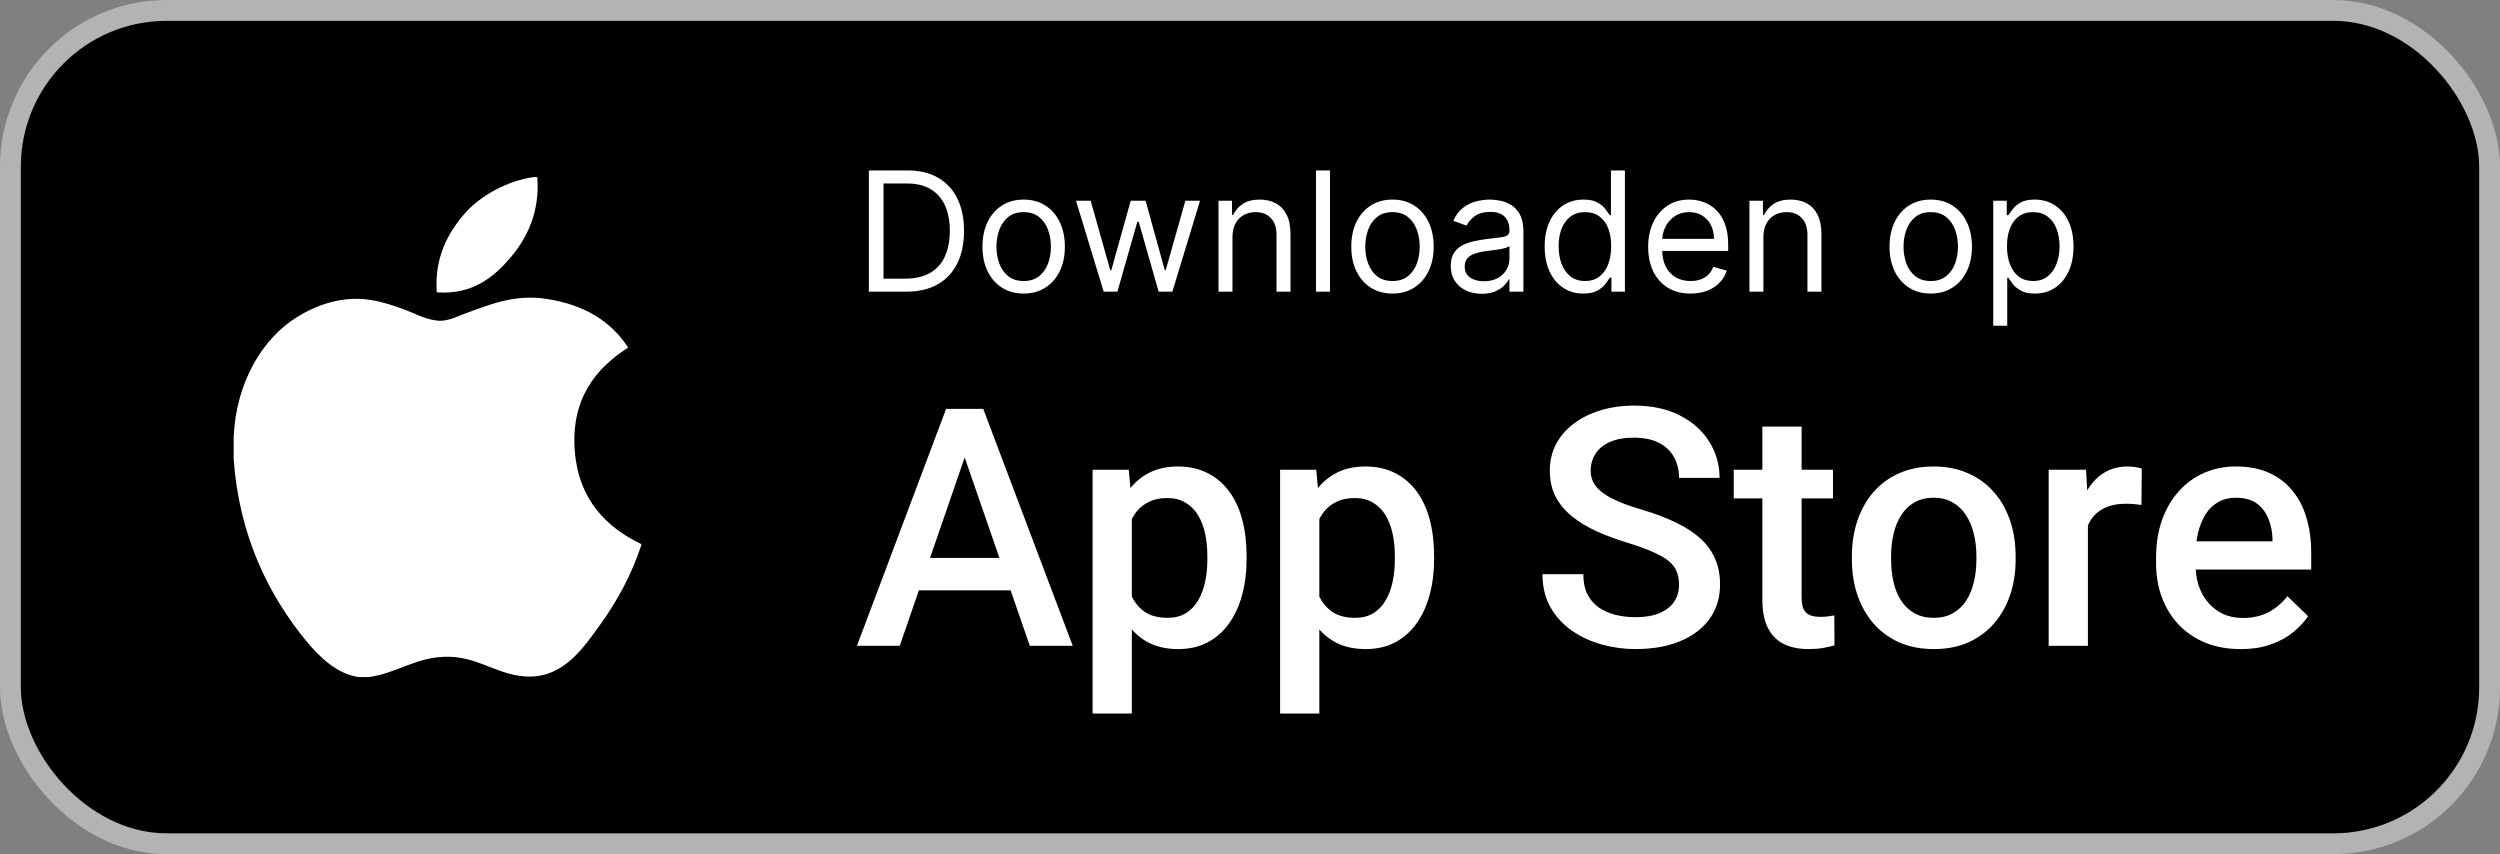
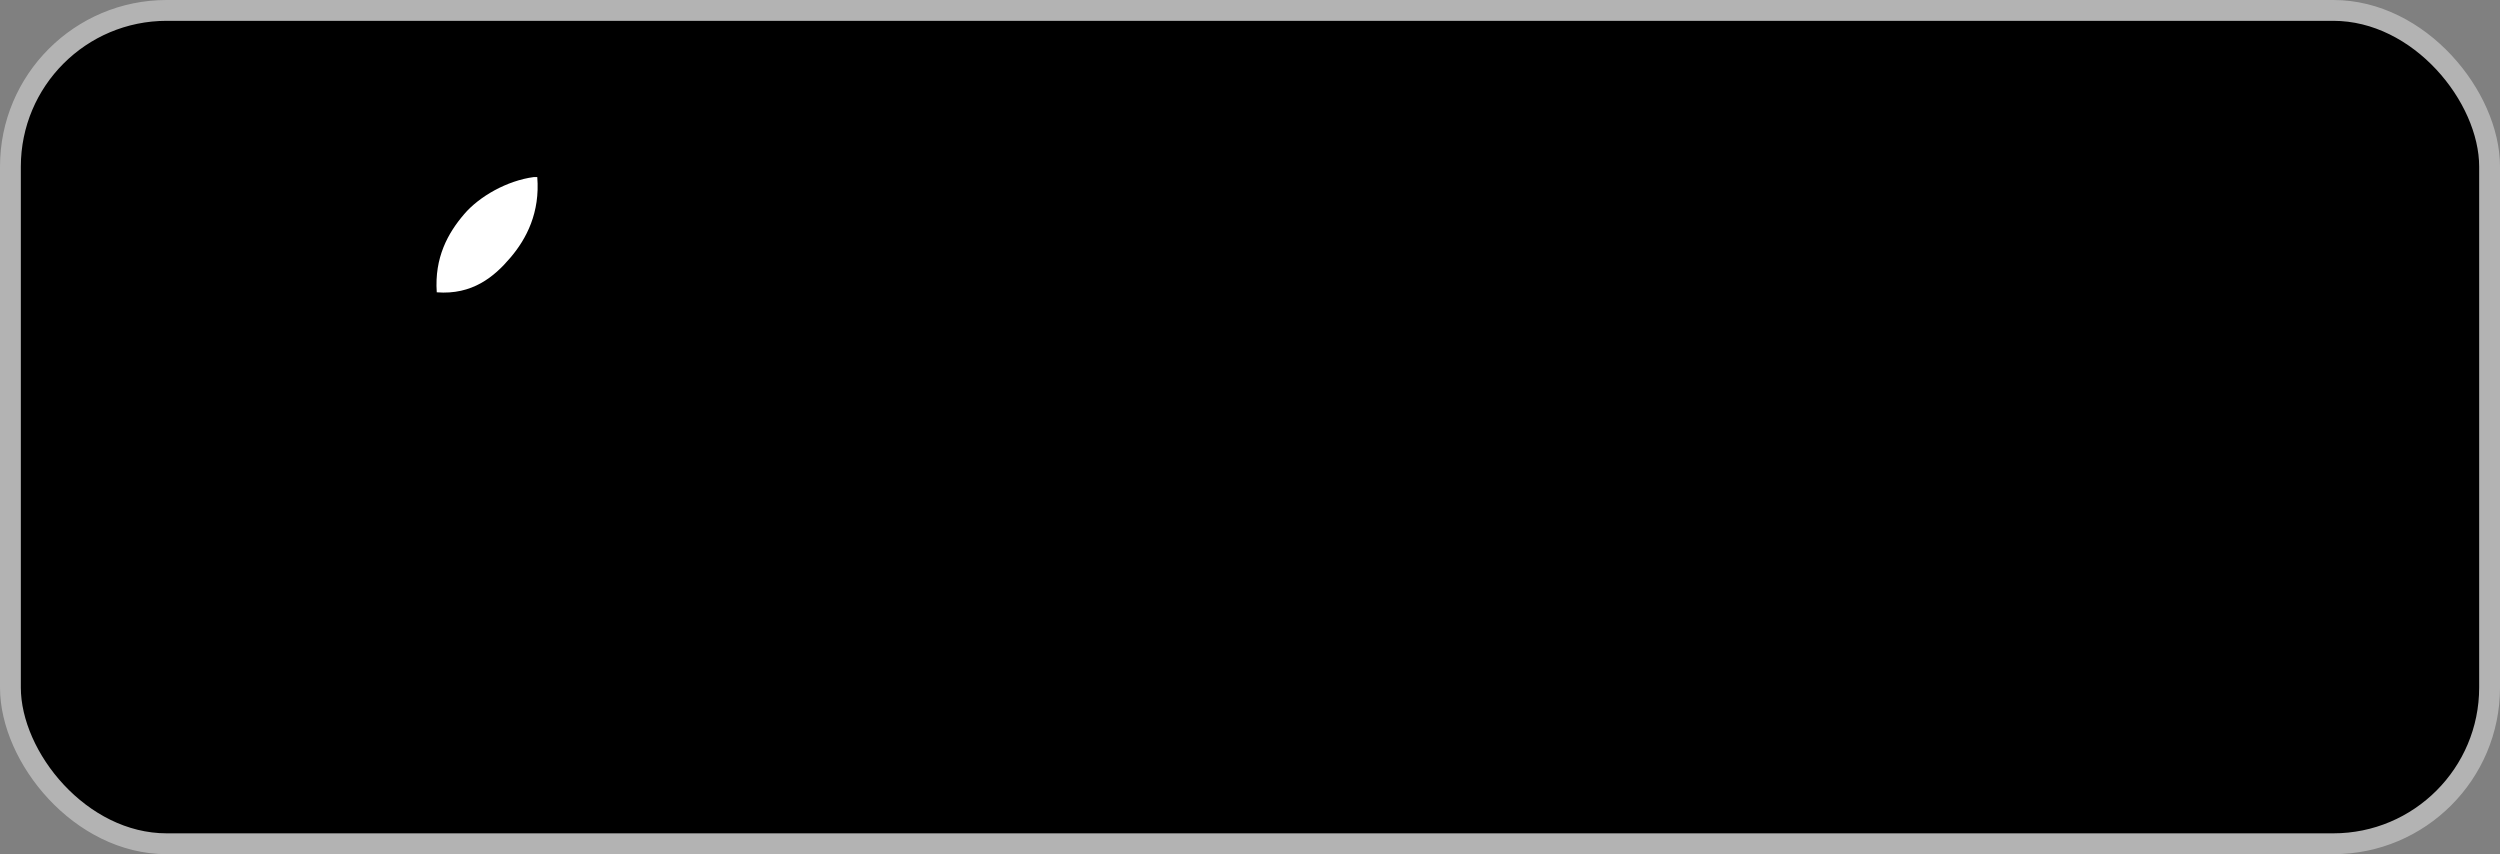
<svg xmlns="http://www.w3.org/2000/svg" width="120" height="41" viewBox="0 0 120 41" fill="none">
  <rect x="0" y="0" width="120" height="41" fill="#808080" stroke="none" />
  <rect x="0.5" y="0.5" width="119" height="40" rx="7.5" fill="black" />
  <rect x="0.5" y="0.5" width="119" height="40" rx="7.5" stroke="#B3B3B3" />
  <g clip-path="url(#clip0_3183_3530)">
    <path d="M25.619 8.5C25.675 8.5 25.73 8.5 25.789 8.5C25.926 10.193 25.28 11.457 24.495 12.373C23.725 13.283 22.67 14.165 20.964 14.031C20.85 12.363 21.497 11.192 22.281 10.278C23.008 9.426 24.341 8.669 25.619 8.5Z" fill="white" />
-     <path d="M30.784 26.117C30.784 26.134 30.784 26.148 30.784 26.164C30.304 27.616 29.62 28.861 28.785 30.016C28.023 31.065 27.09 32.476 25.422 32.476C23.982 32.476 23.025 31.549 21.549 31.524C19.987 31.499 19.128 32.299 17.7 32.5C17.536 32.5 17.373 32.5 17.213 32.5C16.164 32.348 15.318 31.518 14.701 30.77C12.883 28.558 11.479 25.703 11.217 22.048C11.217 21.689 11.217 21.332 11.217 20.974C11.328 18.358 12.599 16.231 14.288 15.2C15.18 14.652 16.405 14.186 17.77 14.394C18.355 14.485 18.953 14.685 19.477 14.883C19.973 15.074 20.594 15.412 21.182 15.395C21.58 15.383 21.976 15.175 22.378 15.029C23.554 14.604 24.707 14.117 26.227 14.346C28.053 14.622 29.349 15.434 30.15 16.686C28.605 17.669 27.384 19.151 27.593 21.681C27.778 23.979 29.114 25.324 30.784 26.117Z" fill="white" />
  </g>
-   <path d="M43.5 14H41.705V8.182H43.58C44.144 8.182 44.627 8.298 45.028 8.531C45.43 8.762 45.738 9.095 45.952 9.528C46.166 9.96 46.273 10.477 46.273 11.079C46.273 11.686 46.165 12.207 45.949 12.645C45.733 13.081 45.419 13.416 45.006 13.651C44.593 13.883 44.091 14 43.5 14ZM42.409 13.375H43.455C43.936 13.375 44.334 13.282 44.651 13.097C44.967 12.911 45.203 12.647 45.358 12.304C45.513 11.961 45.591 11.553 45.591 11.079C45.591 10.61 45.514 10.206 45.361 9.866C45.207 9.526 44.978 9.264 44.673 9.082C44.368 8.899 43.989 8.807 43.534 8.807H42.409V13.375ZM49.136 14.091C48.742 14.091 48.397 13.997 48.099 13.81C47.804 13.622 47.573 13.36 47.406 13.023C47.242 12.686 47.159 12.292 47.159 11.841C47.159 11.386 47.242 10.99 47.406 10.651C47.573 10.312 47.804 10.048 48.099 9.861C48.397 9.673 48.742 9.58 49.136 9.58C49.53 9.58 49.875 9.673 50.17 9.861C50.468 10.048 50.699 10.312 50.864 10.651C51.03 10.99 51.114 11.386 51.114 11.841C51.114 12.292 51.03 12.686 50.864 13.023C50.699 13.36 50.468 13.622 50.17 13.81C49.875 13.997 49.53 14.091 49.136 14.091ZM49.136 13.489C49.436 13.489 49.682 13.412 49.875 13.258C50.068 13.105 50.211 12.903 50.304 12.653C50.397 12.403 50.443 12.133 50.443 11.841C50.443 11.549 50.397 11.277 50.304 11.026C50.211 10.774 50.068 10.57 49.875 10.415C49.682 10.259 49.436 10.182 49.136 10.182C48.837 10.182 48.591 10.259 48.398 10.415C48.205 10.57 48.062 10.774 47.969 11.026C47.876 11.277 47.83 11.549 47.83 11.841C47.83 12.133 47.876 12.403 47.969 12.653C48.062 12.903 48.205 13.105 48.398 13.258C48.591 13.412 48.837 13.489 49.136 13.489ZM52.977 14L51.648 9.636H52.352L53.295 12.977H53.341L54.273 9.636H54.989L55.909 12.966H55.955L56.898 9.636H57.602L56.273 14H55.614L54.659 10.648H54.591L53.636 14H52.977ZM59.159 11.375V14H58.489V9.636H59.136V10.318H59.193C59.295 10.097 59.451 9.919 59.659 9.784C59.867 9.648 60.136 9.58 60.466 9.58C60.761 9.58 61.02 9.64 61.242 9.761C61.463 9.881 61.635 10.062 61.758 10.307C61.882 10.549 61.943 10.856 61.943 11.227V14H61.273V11.273C61.273 10.93 61.184 10.663 61.006 10.472C60.828 10.278 60.583 10.182 60.273 10.182C60.059 10.182 59.867 10.228 59.699 10.321C59.532 10.414 59.401 10.549 59.304 10.727C59.207 10.905 59.159 11.121 59.159 11.375ZM63.839 8.182V14H63.168V8.182H63.839ZM66.84 14.091C66.445 14.091 66.1 13.997 65.803 13.81C65.507 13.622 65.276 13.36 65.109 13.023C64.945 12.686 64.862 12.292 64.862 11.841C64.862 11.386 64.945 10.99 65.109 10.651C65.276 10.312 65.507 10.048 65.803 9.861C66.1 9.673 66.445 9.58 66.84 9.58C67.233 9.58 67.578 9.673 67.874 9.861C68.171 10.048 68.402 10.312 68.567 10.651C68.733 10.99 68.817 11.386 68.817 11.841C68.817 12.292 68.733 12.686 68.567 13.023C68.402 13.36 68.171 13.622 67.874 13.81C67.578 13.997 67.233 14.091 66.84 14.091ZM66.84 13.489C67.139 13.489 67.385 13.412 67.578 13.258C67.771 13.105 67.914 12.903 68.007 12.653C68.1 12.403 68.146 12.133 68.146 11.841C68.146 11.549 68.1 11.277 68.007 11.026C67.914 10.774 67.771 10.57 67.578 10.415C67.385 10.259 67.139 10.182 66.84 10.182C66.54 10.182 66.294 10.259 66.101 10.415C65.908 10.57 65.765 10.774 65.672 11.026C65.579 11.277 65.533 11.549 65.533 11.841C65.533 12.133 65.579 12.403 65.672 12.653C65.765 12.903 65.908 13.105 66.101 13.258C66.294 13.412 66.54 13.489 66.84 13.489ZM71.124 14.102C70.848 14.102 70.597 14.05 70.371 13.946C70.146 13.84 69.967 13.688 69.835 13.489C69.702 13.288 69.636 13.046 69.636 12.761C69.636 12.511 69.685 12.309 69.783 12.153C69.882 11.996 70.013 11.873 70.178 11.784C70.343 11.695 70.525 11.629 70.724 11.585C70.924 11.54 71.126 11.504 71.329 11.477C71.594 11.443 71.809 11.418 71.974 11.401C72.14 11.382 72.262 11.35 72.337 11.307C72.415 11.263 72.454 11.188 72.454 11.079V11.057C72.454 10.777 72.377 10.559 72.224 10.403C72.072 10.248 71.842 10.171 71.533 10.171C71.213 10.171 70.962 10.241 70.781 10.381C70.599 10.521 70.471 10.671 70.397 10.829L69.761 10.602C69.874 10.337 70.026 10.131 70.215 9.983C70.406 9.833 70.615 9.729 70.84 9.67C71.067 9.61 71.291 9.58 71.511 9.58C71.651 9.58 71.812 9.597 71.994 9.631C72.177 9.663 72.354 9.73 72.525 9.832C72.697 9.935 72.84 10.089 72.954 10.296C73.067 10.502 73.124 10.778 73.124 11.125V14H72.454V13.409H72.42C72.374 13.504 72.299 13.605 72.192 13.713C72.086 13.821 71.945 13.913 71.769 13.989C71.593 14.064 71.378 14.102 71.124 14.102ZM71.227 13.5C71.492 13.5 71.715 13.448 71.897 13.344C72.081 13.24 72.219 13.105 72.312 12.94C72.406 12.776 72.454 12.602 72.454 12.421V11.807C72.425 11.841 72.363 11.872 72.266 11.901C72.172 11.927 72.062 11.951 71.937 11.972C71.814 11.991 71.693 12.008 71.576 12.023C71.46 12.036 71.367 12.047 71.295 12.057C71.121 12.079 70.958 12.117 70.806 12.168C70.656 12.217 70.535 12.292 70.442 12.392C70.352 12.491 70.306 12.625 70.306 12.796C70.306 13.028 70.392 13.204 70.565 13.324C70.739 13.441 70.96 13.5 71.227 13.5ZM75.996 14.091C75.632 14.091 75.311 13.999 75.033 13.815C74.754 13.63 74.537 13.368 74.379 13.031C74.222 12.692 74.144 12.292 74.144 11.829C74.144 11.371 74.222 10.973 74.379 10.636C74.537 10.299 74.755 10.039 75.035 9.855C75.316 9.671 75.64 9.58 76.007 9.58C76.291 9.58 76.516 9.627 76.68 9.722C76.847 9.814 76.974 9.92 77.061 10.04C77.15 10.157 77.219 10.254 77.269 10.329H77.325V8.182H77.996V14H77.348V13.329H77.269C77.219 13.409 77.149 13.509 77.058 13.631C76.967 13.75 76.838 13.857 76.669 13.952C76.501 14.044 76.276 14.091 75.996 14.091ZM76.087 13.489C76.356 13.489 76.583 13.419 76.769 13.278C76.954 13.136 77.095 12.94 77.192 12.69C77.288 12.438 77.337 12.148 77.337 11.818C77.337 11.492 77.289 11.207 77.195 10.963C77.1 10.717 76.96 10.526 76.774 10.389C76.588 10.251 76.359 10.182 76.087 10.182C75.803 10.182 75.566 10.255 75.376 10.401C75.189 10.544 75.048 10.741 74.953 10.989C74.86 11.235 74.814 11.511 74.814 11.818C74.814 12.129 74.861 12.411 74.956 12.665C75.053 12.917 75.195 13.117 75.382 13.267C75.572 13.415 75.806 13.489 76.087 13.489ZM81.146 14.091C80.726 14.091 80.363 13.998 80.058 13.812C79.755 13.625 79.521 13.364 79.356 13.028C79.194 12.691 79.112 12.299 79.112 11.852C79.112 11.405 79.194 11.011 79.356 10.671C79.521 10.328 79.751 10.061 80.044 9.869C80.34 9.676 80.684 9.58 81.078 9.58C81.305 9.58 81.53 9.617 81.751 9.693C81.973 9.769 82.175 9.892 82.356 10.062C82.538 10.231 82.683 10.454 82.791 10.733C82.899 11.011 82.953 11.354 82.953 11.761V12.046H79.59V11.466H82.271C82.271 11.22 82.222 11 82.124 10.807C82.027 10.614 81.889 10.461 81.709 10.349C81.531 10.238 81.32 10.182 81.078 10.182C80.811 10.182 80.58 10.248 80.385 10.381C80.192 10.511 80.043 10.682 79.939 10.892C79.835 11.102 79.783 11.328 79.783 11.568V11.954C79.783 12.284 79.84 12.563 79.953 12.793C80.069 13.02 80.229 13.193 80.433 13.312C80.638 13.43 80.876 13.489 81.146 13.489C81.322 13.489 81.481 13.464 81.624 13.415C81.767 13.364 81.892 13.288 81.996 13.188C82.1 13.085 82.18 12.958 82.237 12.807L82.885 12.989C82.817 13.208 82.702 13.402 82.541 13.568C82.38 13.733 82.181 13.862 81.945 13.954C81.708 14.046 81.442 14.091 81.146 14.091ZM84.644 11.375V14H83.973V9.636H84.621V10.318H84.678C84.78 10.097 84.935 9.919 85.144 9.784C85.352 9.648 85.621 9.58 85.95 9.58C86.246 9.58 86.504 9.64 86.726 9.761C86.947 9.881 87.12 10.062 87.243 10.307C87.366 10.549 87.428 10.856 87.428 11.227V14H86.757V11.273C86.757 10.93 86.668 10.663 86.49 10.472C86.312 10.278 86.068 10.182 85.757 10.182C85.543 10.182 85.352 10.228 85.183 10.321C85.017 10.414 84.885 10.549 84.788 10.727C84.692 10.905 84.644 11.121 84.644 11.375ZM92.675 14.091C92.281 14.091 91.936 13.997 91.638 13.81C91.343 13.622 91.112 13.36 90.945 13.023C90.781 12.686 90.698 12.292 90.698 11.841C90.698 11.386 90.781 10.99 90.945 10.651C91.112 10.312 91.343 10.048 91.638 9.861C91.936 9.673 92.281 9.58 92.675 9.58C93.069 9.58 93.414 9.673 93.71 9.861C94.007 10.048 94.238 10.312 94.403 10.651C94.569 10.99 94.653 11.386 94.653 11.841C94.653 12.292 94.569 12.686 94.403 13.023C94.238 13.36 94.007 13.622 93.71 13.81C93.414 13.997 93.069 14.091 92.675 14.091ZM92.675 13.489C92.975 13.489 93.221 13.412 93.414 13.258C93.607 13.105 93.75 12.903 93.843 12.653C93.936 12.403 93.982 12.133 93.982 11.841C93.982 11.549 93.936 11.277 93.843 11.026C93.75 10.774 93.607 10.57 93.414 10.415C93.221 10.259 92.975 10.182 92.675 10.182C92.376 10.182 92.13 10.259 91.937 10.415C91.744 10.57 91.601 10.774 91.508 11.026C91.415 11.277 91.369 11.549 91.369 11.841C91.369 12.133 91.415 12.403 91.508 12.653C91.601 12.903 91.744 13.105 91.937 13.258C92.13 13.412 92.376 13.489 92.675 13.489ZM95.676 15.636V9.636H96.324V10.329H96.403C96.453 10.254 96.521 10.157 96.608 10.04C96.697 9.92 96.824 9.814 96.989 9.722C97.155 9.627 97.381 9.58 97.665 9.58C98.032 9.58 98.356 9.671 98.636 9.855C98.917 10.039 99.135 10.299 99.293 10.636C99.45 10.973 99.528 11.371 99.528 11.829C99.528 12.292 99.45 12.692 99.293 13.031C99.135 13.368 98.918 13.63 98.639 13.815C98.361 13.999 98.04 14.091 97.676 14.091C97.396 14.091 97.171 14.044 97.003 13.952C96.834 13.857 96.704 13.75 96.614 13.631C96.523 13.509 96.453 13.409 96.403 13.329H96.347V15.636H95.676ZM96.335 11.818C96.335 12.148 96.383 12.438 96.48 12.69C96.577 12.94 96.718 13.136 96.903 13.278C97.089 13.419 97.316 13.489 97.585 13.489C97.865 13.489 98.099 13.415 98.287 13.267C98.476 13.117 98.618 12.917 98.713 12.665C98.81 12.411 98.858 12.129 98.858 11.818C98.858 11.511 98.811 11.235 98.716 10.989C98.623 10.741 98.482 10.544 98.293 10.401C98.105 10.255 97.869 10.182 97.585 10.182C97.312 10.182 97.083 10.251 96.898 10.389C96.712 10.526 96.572 10.717 96.477 10.963C96.383 11.207 96.335 11.492 96.335 11.818Z" fill="white" />
-   <path d="M46.586 21.141L43.188 31H41.133L45.414 19.625H46.727L46.586 21.141ZM49.43 31L46.023 21.141L45.875 19.625H47.195L51.492 31H49.43ZM49.266 26.781V28.336H43.078V26.781H49.266ZM54.328 24.172V34.25H52.445V22.547H54.18L54.328 24.172ZM59.836 26.695V26.859C59.836 27.474 59.763 28.044 59.617 28.57C59.477 29.091 59.266 29.547 58.984 29.938C58.708 30.323 58.367 30.622 57.961 30.836C57.555 31.049 57.086 31.156 56.555 31.156C56.029 31.156 55.568 31.06 55.172 30.867C54.781 30.669 54.45 30.391 54.18 30.031C53.909 29.672 53.69 29.25 53.523 28.766C53.362 28.276 53.247 27.74 53.18 27.156V26.523C53.247 25.904 53.362 25.341 53.523 24.836C53.69 24.331 53.909 23.896 54.18 23.531C54.45 23.167 54.781 22.885 55.172 22.688C55.562 22.49 56.018 22.391 56.539 22.391C57.07 22.391 57.542 22.495 57.953 22.703C58.365 22.906 58.711 23.198 58.992 23.578C59.273 23.953 59.484 24.406 59.625 24.938C59.766 25.463 59.836 26.049 59.836 26.695ZM57.953 26.859V26.695C57.953 26.305 57.917 25.943 57.844 25.609C57.771 25.271 57.656 24.974 57.5 24.719C57.344 24.463 57.143 24.266 56.898 24.125C56.659 23.979 56.37 23.906 56.031 23.906C55.698 23.906 55.411 23.963 55.172 24.078C54.932 24.188 54.732 24.341 54.57 24.539C54.409 24.737 54.284 24.969 54.195 25.234C54.107 25.495 54.044 25.779 54.008 26.086V27.602C54.07 27.977 54.177 28.32 54.328 28.633C54.479 28.945 54.693 29.195 54.969 29.383C55.25 29.565 55.609 29.656 56.047 29.656C56.385 29.656 56.675 29.583 56.914 29.438C57.154 29.292 57.349 29.091 57.5 28.836C57.656 28.576 57.771 28.276 57.844 27.938C57.917 27.599 57.953 27.24 57.953 26.859ZM63.328 24.172V34.25H61.445V22.547H63.18L63.328 24.172ZM68.836 26.695V26.859C68.836 27.474 68.763 28.044 68.617 28.57C68.477 29.091 68.266 29.547 67.984 29.938C67.708 30.323 67.367 30.622 66.961 30.836C66.555 31.049 66.086 31.156 65.555 31.156C65.029 31.156 64.568 31.06 64.172 30.867C63.781 30.669 63.45 30.391 63.18 30.031C62.909 29.672 62.69 29.25 62.523 28.766C62.362 28.276 62.247 27.74 62.18 27.156V26.523C62.247 25.904 62.362 25.341 62.523 24.836C62.69 24.331 62.909 23.896 63.18 23.531C63.45 23.167 63.781 22.885 64.172 22.688C64.562 22.49 65.018 22.391 65.539 22.391C66.07 22.391 66.542 22.495 66.953 22.703C67.365 22.906 67.711 23.198 67.992 23.578C68.273 23.953 68.484 24.406 68.625 24.938C68.766 25.463 68.836 26.049 68.836 26.695ZM66.953 26.859V26.695C66.953 26.305 66.917 25.943 66.844 25.609C66.771 25.271 66.656 24.974 66.5 24.719C66.344 24.463 66.143 24.266 65.898 24.125C65.659 23.979 65.37 23.906 65.031 23.906C64.698 23.906 64.412 23.963 64.172 24.078C63.932 24.188 63.732 24.341 63.57 24.539C63.409 24.737 63.284 24.969 63.195 25.234C63.107 25.495 63.044 25.779 63.008 26.086V27.602C63.07 27.977 63.177 28.32 63.328 28.633C63.479 28.945 63.693 29.195 63.969 29.383C64.25 29.565 64.609 29.656 65.047 29.656C65.385 29.656 65.674 29.583 65.914 29.438C66.154 29.292 66.349 29.091 66.5 28.836C66.656 28.576 66.771 28.276 66.844 27.938C66.917 27.599 66.953 27.24 66.953 26.859ZM80.594 28.07C80.594 27.836 80.557 27.628 80.484 27.445C80.417 27.263 80.294 27.096 80.117 26.945C79.94 26.794 79.69 26.648 79.367 26.508C79.049 26.362 78.643 26.213 78.148 26.062C77.607 25.896 77.107 25.711 76.648 25.508C76.195 25.299 75.799 25.06 75.461 24.789C75.122 24.513 74.859 24.198 74.672 23.844C74.484 23.484 74.391 23.07 74.391 22.602C74.391 22.138 74.487 21.716 74.68 21.336C74.878 20.956 75.156 20.628 75.516 20.352C75.88 20.07 76.31 19.854 76.805 19.703C77.299 19.547 77.846 19.469 78.445 19.469C79.289 19.469 80.016 19.625 80.625 19.938C81.24 20.25 81.711 20.669 82.039 21.195C82.372 21.721 82.539 22.302 82.539 22.938H80.594C80.594 22.562 80.513 22.232 80.352 21.945C80.195 21.654 79.956 21.424 79.633 21.258C79.315 21.091 78.912 21.008 78.422 21.008C77.958 21.008 77.573 21.078 77.266 21.219C76.958 21.359 76.729 21.549 76.578 21.789C76.427 22.029 76.352 22.299 76.352 22.602C76.352 22.815 76.401 23.01 76.5 23.188C76.599 23.359 76.75 23.521 76.953 23.672C77.156 23.818 77.412 23.956 77.719 24.086C78.026 24.216 78.388 24.341 78.805 24.461C79.435 24.648 79.984 24.857 80.453 25.086C80.922 25.31 81.312 25.565 81.625 25.852C81.938 26.138 82.172 26.463 82.328 26.828C82.484 27.188 82.562 27.596 82.562 28.055C82.562 28.534 82.466 28.966 82.273 29.352C82.081 29.732 81.805 30.057 81.445 30.328C81.091 30.594 80.664 30.799 80.164 30.945C79.669 31.086 79.117 31.156 78.508 31.156C77.961 31.156 77.422 31.083 76.891 30.938C76.365 30.792 75.885 30.57 75.453 30.273C75.021 29.971 74.677 29.596 74.422 29.148C74.167 28.695 74.039 28.167 74.039 27.562H76C76 27.932 76.062 28.247 76.188 28.508C76.318 28.768 76.497 28.982 76.727 29.148C76.956 29.31 77.221 29.43 77.523 29.508C77.831 29.586 78.159 29.625 78.508 29.625C78.966 29.625 79.349 29.56 79.656 29.43C79.969 29.299 80.203 29.117 80.359 28.883C80.516 28.648 80.594 28.378 80.594 28.07ZM87.984 22.547V23.922H83.219V22.547H87.984ZM84.594 20.477H86.477V28.664C86.477 28.924 86.513 29.125 86.586 29.266C86.664 29.401 86.771 29.492 86.906 29.539C87.042 29.586 87.201 29.609 87.383 29.609C87.513 29.609 87.638 29.602 87.758 29.586C87.878 29.57 87.974 29.555 88.047 29.539L88.055 30.977C87.898 31.023 87.716 31.065 87.508 31.102C87.305 31.138 87.07 31.156 86.805 31.156C86.372 31.156 85.99 31.081 85.656 30.93C85.323 30.773 85.062 30.521 84.875 30.172C84.688 29.823 84.594 29.359 84.594 28.781V20.477ZM88.891 26.867V26.688C88.891 26.078 88.979 25.513 89.156 24.992C89.333 24.466 89.588 24.01 89.922 23.625C90.26 23.234 90.672 22.932 91.156 22.719C91.646 22.5 92.198 22.391 92.812 22.391C93.432 22.391 93.984 22.5 94.469 22.719C94.958 22.932 95.372 23.234 95.711 23.625C96.049 24.01 96.307 24.466 96.484 24.992C96.662 25.513 96.75 26.078 96.75 26.688V26.867C96.75 27.477 96.662 28.042 96.484 28.562C96.307 29.083 96.049 29.539 95.711 29.93C95.372 30.315 94.961 30.617 94.477 30.836C93.992 31.049 93.443 31.156 92.828 31.156C92.208 31.156 91.654 31.049 91.164 30.836C90.68 30.617 90.268 30.315 89.93 29.93C89.591 29.539 89.333 29.083 89.156 28.562C88.979 28.042 88.891 27.477 88.891 26.867ZM90.773 26.688V26.867C90.773 27.247 90.812 27.607 90.891 27.945C90.969 28.284 91.091 28.581 91.258 28.836C91.424 29.091 91.638 29.292 91.898 29.438C92.159 29.583 92.469 29.656 92.828 29.656C93.177 29.656 93.479 29.583 93.734 29.438C93.995 29.292 94.208 29.091 94.375 28.836C94.542 28.581 94.664 28.284 94.742 27.945C94.826 27.607 94.867 27.247 94.867 26.867V26.688C94.867 26.312 94.826 25.958 94.742 25.625C94.664 25.287 94.539 24.987 94.367 24.727C94.201 24.466 93.987 24.263 93.727 24.117C93.471 23.966 93.167 23.891 92.812 23.891C92.458 23.891 92.151 23.966 91.891 24.117C91.635 24.263 91.424 24.466 91.258 24.727C91.091 24.987 90.969 25.287 90.891 25.625C90.812 25.958 90.773 26.312 90.773 26.688ZM100.219 24.156V31H98.336V22.547H100.133L100.219 24.156ZM102.805 22.492L102.789 24.242C102.674 24.221 102.549 24.206 102.414 24.195C102.284 24.185 102.154 24.18 102.023 24.18C101.701 24.18 101.417 24.227 101.172 24.32C100.927 24.409 100.721 24.539 100.555 24.711C100.393 24.878 100.268 25.081 100.18 25.32C100.091 25.56 100.039 25.828 100.023 26.125L99.594 26.156C99.594 25.625 99.646 25.133 99.75 24.68C99.854 24.227 100.01 23.828 100.219 23.484C100.432 23.141 100.698 22.872 101.016 22.68C101.339 22.487 101.711 22.391 102.133 22.391C102.247 22.391 102.37 22.401 102.5 22.422C102.635 22.443 102.737 22.466 102.805 22.492ZM107.555 31.156C106.93 31.156 106.365 31.055 105.859 30.852C105.359 30.643 104.932 30.354 104.578 29.984C104.229 29.615 103.961 29.18 103.773 28.68C103.586 28.18 103.492 27.641 103.492 27.062V26.75C103.492 26.088 103.589 25.49 103.781 24.953C103.974 24.417 104.242 23.958 104.586 23.578C104.93 23.193 105.336 22.898 105.805 22.695C106.273 22.492 106.781 22.391 107.328 22.391C107.932 22.391 108.461 22.492 108.914 22.695C109.367 22.898 109.742 23.185 110.039 23.555C110.341 23.919 110.565 24.354 110.711 24.859C110.862 25.365 110.938 25.922 110.938 26.531V27.336H104.406V25.984H109.078V25.836C109.068 25.497 109 25.18 108.875 24.883C108.755 24.586 108.57 24.346 108.32 24.164C108.07 23.982 107.737 23.891 107.32 23.891C107.008 23.891 106.729 23.958 106.484 24.094C106.245 24.224 106.044 24.414 105.883 24.664C105.721 24.914 105.596 25.216 105.508 25.57C105.424 25.919 105.383 26.312 105.383 26.75V27.062C105.383 27.432 105.432 27.776 105.531 28.094C105.635 28.406 105.786 28.68 105.984 28.914C106.182 29.148 106.422 29.333 106.703 29.469C106.984 29.599 107.305 29.664 107.664 29.664C108.117 29.664 108.521 29.573 108.875 29.391C109.229 29.208 109.536 28.951 109.797 28.617L110.789 29.578C110.607 29.844 110.37 30.099 110.078 30.344C109.786 30.583 109.43 30.779 109.008 30.93C108.591 31.081 108.107 31.156 107.555 31.156Z" fill="white" />
  <defs>
    <clipPath id="clip0_3183_3530">
      <rect width="24" height="24" fill="white" transform="translate(9 8.5)" />
    </clipPath>
  </defs>
</svg>